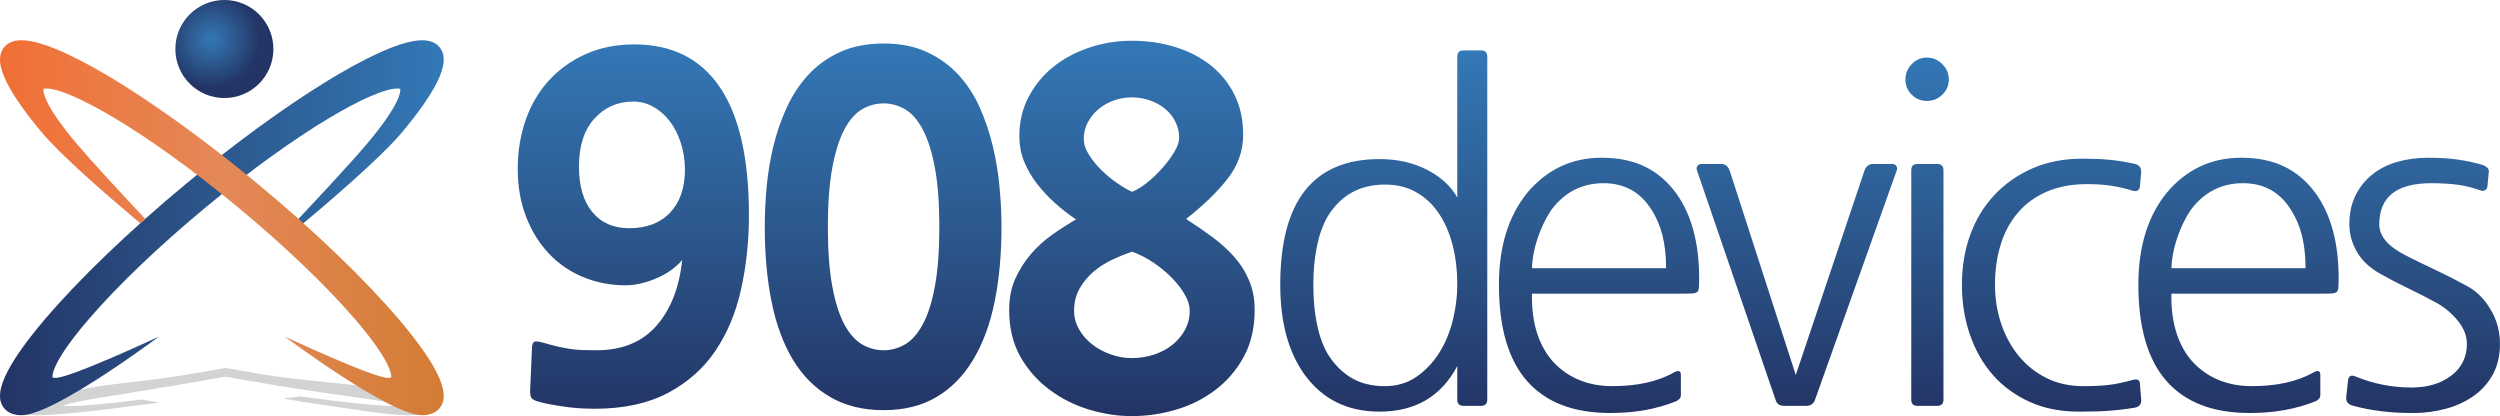
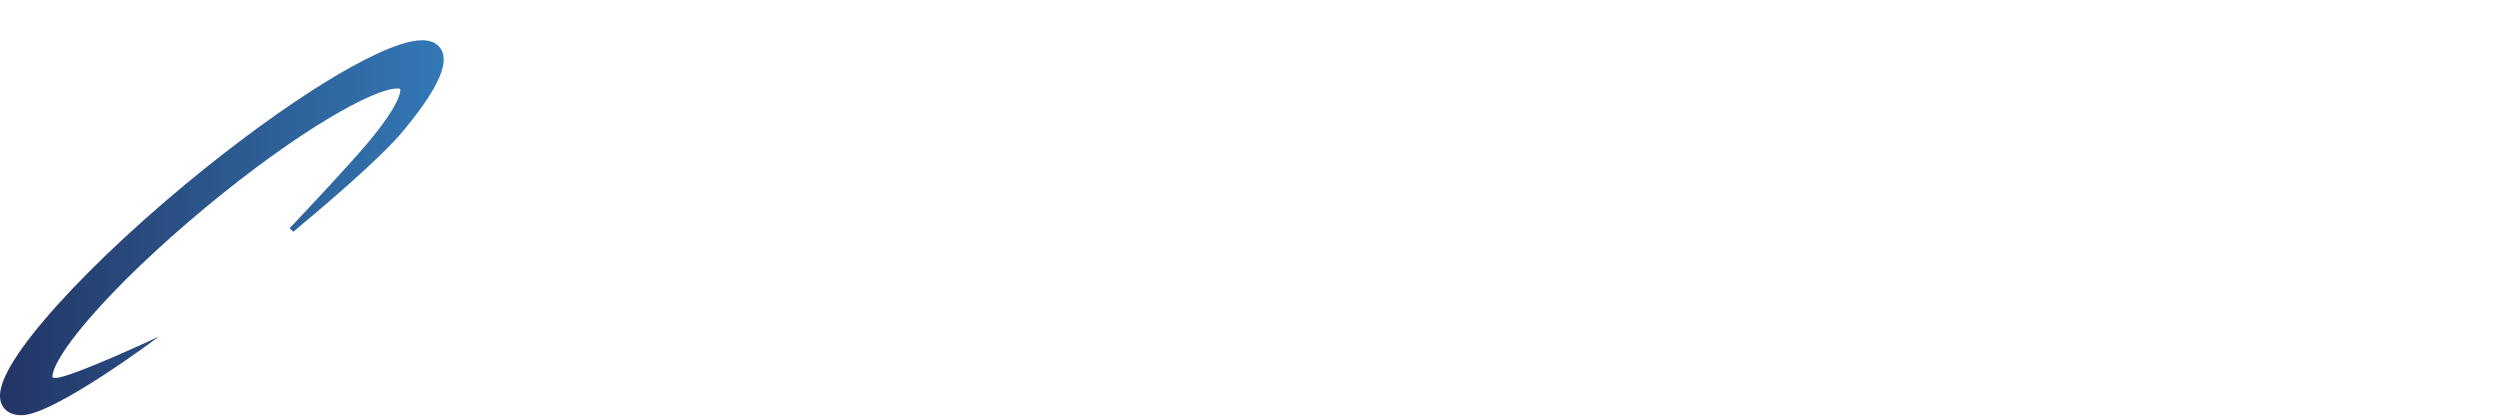
<svg xmlns="http://www.w3.org/2000/svg" version="1.1" id="Layer_1" x="0px" y="0px" width="288.662px" height="48.047px" viewBox="0 0 288.662 48.047" enable-background="new 0 0 288.662 48.047" xml:space="preserve">
  <linearGradient id="SVGID_1_" gradientUnits="userSpaceOnUse" x1="102.325" y1="1.001" x2="102.325" y2="44.342" gradientTransform="matrix(1 0 0 -1 0 49.048)">
    <stop offset="0" style="stop-color:#233465" />
    <stop offset="0.5" style="stop-color:#2C588D" />
    <stop offset="1" style="stop-color:#3378B7" />
  </linearGradient>
-   <path fill="url(#SVGID_1_)" d="M68.393,24.486c-1.027-1.241-1.542-2.996-1.542-5.264c0-2.375,0.595-4.215,1.783-5.527  c1.188-1.311,2.684-1.969,4.491-1.969c0.818,0,1.592,0.203,2.316,0.609c0.727,0.41,1.358,0.961,1.888,1.655  c0.532,0.691,0.957,1.522,1.276,2.497c0.319,0.976,0.48,2.01,0.48,3.107c0,2.095-0.569,3.743-1.703,4.948  c-1.133,1.203-2.712,1.81-4.737,1.81C70.838,26.352,69.422,25.731,68.393,24.486 M67.619,6.25c-1.649,0.743-3.057,1.751-4.225,3.029  c-1.175,1.275-2.069,2.79-2.688,4.548c-0.615,1.751-0.927,3.639-0.927,5.66c0,2.062,0.33,3.92,0.983,5.586  c0.653,1.666,1.542,3.084,2.66,4.252c1.116,1.172,2.437,2.069,3.958,2.689c1.525,0.617,3.138,0.928,4.841,0.928  c1.099,0,2.279-0.263,3.536-0.795c1.256-0.527,2.261-1.236,3.009-2.127c-0.323,3.154-1.307,5.682-2.954,7.576  c-1.65,1.896-3.964,2.845-6.942,2.845c-0.639,0-1.197-0.007-1.677-0.022c-0.476-0.021-0.94-0.065-1.381-0.133  c-0.444-0.07-0.903-0.162-1.384-0.262c-0.477-0.107-1.016-0.255-1.618-0.432c-0.499-0.141-0.846-0.193-1.042-0.155  c-0.192,0.032-0.307,0.243-0.34,0.636l-0.216,5.053c0,0.281,0.024,0.515,0.078,0.691c0.056,0.174,0.26,0.332,0.617,0.48  c0.421,0.14,0.916,0.262,1.487,0.365c0.566,0.11,1.149,0.207,1.753,0.295c0.6,0.09,1.211,0.147,1.833,0.188  c0.623,0.033,1.18,0.052,1.675,0.052c3.336,0,6.144-0.603,8.435-1.81c2.287-1.205,4.121-2.827,5.503-4.862  c1.383-2.04,2.374-4.415,2.977-7.126c0.603-2.717,0.906-5.563,0.906-8.543c0-6.553-1.12-11.481-3.353-14.781  c-2.233-3.299-5.529-4.947-9.89-4.947C71.14,5.131,69.269,5.505,67.619,6.25 M99.52,39.754c-0.779-0.461-1.463-1.244-2.049-2.342  c-0.582-1.098-1.042-2.561-1.376-4.386c-0.338-1.825-0.506-4.108-0.506-6.839c0-2.696,0.168-4.954,0.506-6.779  c0.334-1.825,0.794-3.295,1.376-4.411c0.586-1.123,1.27-1.91,2.049-2.368c0.783-0.458,1.614-0.69,2.503-0.69  c0.885,0,1.72,0.232,2.499,0.69c0.78,0.458,1.463,1.245,2.047,2.368c0.587,1.115,1.049,2.586,1.384,4.411  c0.338,1.825,0.508,4.083,0.508,6.779c0,2.73-0.17,5.014-0.508,6.839c-0.334,1.825-0.796,3.288-1.384,4.386  c-0.583,1.098-1.267,1.881-2.047,2.342c-0.779,0.459-1.614,0.688-2.499,0.688C101.134,40.441,100.303,40.213,99.52,39.754   M96.996,6.01c-1.435,0.654-2.659,1.533-3.67,2.631c-1.008,1.097-1.843,2.364-2.495,3.801c-0.658,1.437-1.173,2.937-1.546,4.496  s-0.63,3.137-0.772,4.732c-0.142,1.595-0.21,3.1-0.21,4.518c0,3.197,0.264,6.094,0.798,8.701c0.528,2.604,1.354,4.828,2.472,6.676  c1.117,1.84,2.545,3.266,4.281,4.273c1.738,1.014,3.794,1.52,6.17,1.52c2.377,0,4.415-0.506,6.116-1.52  c1.704-1.008,3.115-2.445,4.228-4.309c1.117-1.857,1.944-4.08,2.472-6.668c0.53-2.59,0.798-5.479,0.798-8.675  c0-1.381-0.07-2.87-0.216-4.462c-0.138-1.596-0.394-3.184-0.767-4.758c-0.373-1.577-0.877-3.088-1.516-4.525  c-0.636-1.437-1.464-2.704-2.472-3.801c-1.01-1.098-2.226-1.977-3.641-2.631c-1.42-0.658-3.084-0.986-5.002-0.986  C100.109,5.024,98.434,5.353,96.996,6.01 M128.251,40.922c-0.802-0.284-1.511-0.666-2.128-1.146  c-0.618-0.478-1.125-1.05-1.515-1.726c-0.392-0.674-0.587-1.4-0.587-2.176c0-0.961,0.213-1.812,0.635-2.558  c0.425-0.741,0.961-1.394,1.599-1.938c0.637-0.547,1.355-1.01,2.155-1.383c0.8-0.377,1.57-0.687,2.312-0.935  c0.887,0.321,1.728,0.757,2.527,1.308c0.798,0.543,1.498,1.131,2.104,1.756c0.601,0.617,1.086,1.256,1.459,1.91  c0.374,0.653,0.558,1.268,0.558,1.84c0,0.812-0.184,1.555-0.558,2.229c-0.373,0.674-0.859,1.25-1.459,1.726  c-0.605,0.48-1.314,0.854-2.131,1.121c-0.817,0.262-1.668,0.395-2.553,0.395C129.854,41.347,129.047,41.206,128.251,40.922   M129.021,21.161c-0.641-0.44-1.241-0.935-1.811-1.482c-0.565-0.55-1.053-1.149-1.459-1.788c-0.408-0.635-0.613-1.26-0.613-1.858  c0-0.709,0.159-1.352,0.479-1.939c0.321-0.583,0.735-1.09,1.247-1.511c0.515-0.429,1.101-0.757,1.756-0.99  c0.658-0.232,1.339-0.348,2.049-0.348c0.781,0,1.505,0.126,2.18,0.373c0.674,0.248,1.259,0.584,1.755,1.013  c0.497,0.425,0.881,0.92,1.144,1.489c0.268,0.569,0.402,1.152,0.402,1.755c0,0.499-0.19,1.057-0.562,1.677  c-0.373,0.621-0.834,1.241-1.385,1.862c-0.547,0.621-1.132,1.178-1.754,1.673c-0.619,0.496-1.195,0.85-1.726,1.061  C130.227,21.937,129.658,21.604,129.021,21.161 M125.751,5.5c-1.579,0.532-2.962,1.275-4.152,2.235  c-1.186,0.96-2.133,2.121-2.844,3.484c-0.706,1.367-1.058,2.863-1.058,4.492c0,1.034,0.175,1.991,0.526,2.875  c0.356,0.887,0.833,1.729,1.435,2.526c0.606,0.794,1.295,1.552,2.077,2.261c0.781,0.709,1.615,1.359,2.503,1.965  c-0.921,0.531-1.847,1.127-2.771,1.781c-0.92,0.656-1.746,1.41-2.471,2.26c-0.726,0.851-1.323,1.801-1.785,2.846  c-0.458,1.049-0.688,2.229-0.688,3.539c0,2.096,0.431,3.9,1.299,5.427c0.87,1.522,1.996,2.797,3.379,3.819  c1.385,1.031,2.909,1.793,4.575,2.291c1.668,0.5,3.299,0.746,4.894,0.746c1.736,0,3.447-0.246,5.131-0.746  c1.685-0.498,3.2-1.26,4.548-2.291c1.349-1.022,2.438-2.297,3.269-3.819c0.834-1.526,1.252-3.331,1.252-5.427  c0-1.241-0.213-2.363-0.641-3.377c-0.423-1.012-0.998-1.924-1.725-2.736c-0.728-0.816-1.568-1.582-2.527-2.287  c-0.957-0.709-1.965-1.404-3.029-2.08c1.95-1.519,3.54-3.052,4.76-4.596c1.223-1.545,1.833-3.255,1.833-5.135  c0-1.737-0.336-3.277-1.01-4.622c-0.67-1.352-1.593-2.486-2.762-3.406c-1.171-0.92-2.537-1.622-4.097-2.103  c-1.561-0.477-3.227-0.716-5-0.716C128.969,4.707,127.327,4.972,125.751,5.5" />
  <linearGradient id="SVGID_2_" gradientUnits="userSpaceOnUse" x1="218.243" y1="1.361" x2="218.243" y2="43.226" gradientTransform="matrix(1 0 0 -1 0 49.048)">
    <stop offset="0" style="stop-color:#233465" />
    <stop offset="0.5" style="stop-color:#2C588D" />
    <stop offset="1" style="stop-color:#3378B7" />
  </linearGradient>
-   <path fill="url(#SVGID_2_)" d="M216.228,18.933c-0.211,0-0.401,0.07-0.574,0.21c-0.17,0.137-0.289,0.311-0.36,0.518l-7.946,23.636  l-7.643-23.636c-0.207-0.484-0.516-0.728-0.93-0.728h-2.321c-0.206,0-0.36,0.082-0.464,0.237c-0.104,0.155-0.122,0.317-0.055,0.491  l9.09,26.529c0.136,0.447,0.461,0.672,0.979,0.672h2.526c0.517,0,0.857-0.225,1.031-0.672l9.449-26.529  c0.069-0.174,0.051-0.336-0.055-0.491c-0.102-0.155-0.258-0.237-0.462-0.237H216.228z M221.403,18.933  c-0.479,0-0.719,0.244-0.719,0.728V46.14c0,0.479,0.24,0.723,0.719,0.723h2.272c0.483,0,0.728-0.243,0.728-0.723V19.661  c0-0.484-0.243-0.728-0.728-0.728H221.403z M234.711,19.425c-1.701,0.739-3.162,1.754-4.383,3.044  c-1.226,1.293-2.164,2.823-2.82,4.597c-0.649,1.772-0.975,3.708-0.975,5.808c0,2.064,0.307,3.994,0.928,5.78  c0.618,1.788,1.504,3.341,2.656,4.652c1.153,1.304,2.563,2.334,4.231,3.092c1.672,0.759,3.572,1.131,5.704,1.131  c1.341,0,2.497-0.028,3.462-0.1c0.965-0.07,1.963-0.188,2.989-0.359c0.521-0.104,0.763-0.413,0.728-0.93l-0.152-1.908  c-0.036-0.379-0.311-0.501-0.827-0.36c-1.001,0.27-1.896,0.465-2.687,0.565c-0.793,0.103-1.787,0.149-2.991,0.149  c-1.617,0-3.056-0.316-4.312-0.953c-1.257-0.631-2.322-1.495-3.207-2.577c-0.873-1.087-1.543-2.332-2.011-3.739  c-0.462-1.41-0.694-2.895-0.694-4.443c0-1.686,0.225-3.244,0.67-4.67c0.449-1.43,1.121-2.66,2.016-3.69  c0.895-1.034,2.005-1.833,3.328-2.397c1.326-0.572,2.867-0.857,4.621-0.857c1,0,1.91,0.059,2.736,0.177  c0.826,0.125,1.688,0.322,2.579,0.598c0.447,0.104,0.705-0.051,0.778-0.461l0.152-1.655c0.035-0.518-0.188-0.847-0.674-0.983  c-1.062-0.24-2.063-0.403-2.992-0.487c-0.93-0.089-1.963-0.129-3.094-0.129C238.333,18.316,236.416,18.687,234.711,19.425   M177.558,27.456c0.416-1.207,0.934-2.274,1.553-3.203c1.543-2.065,3.56-3.1,6.041-3.1c2.408,0,4.25,1.017,5.525,3.045  c0.581,0.898,1.008,1.898,1.283,2.996c0.275,1.104,0.415,2.36,0.415,3.771h-15.481C176.924,29.829,177.147,28.657,177.558,27.456   M176.321,22.292c-2.166,2.682-3.248,6.208-3.248,10.58c0,4.953,1.082,8.664,3.248,11.125c2.169,2.459,5.369,3.689,9.603,3.689  c1.448,0,2.789-0.111,4.025-0.336c1.239-0.223,2.426-0.559,3.559-1.008c0.384-0.172,0.574-0.41,0.574-0.721v-2.324  c0-0.447-0.226-0.566-0.676-0.357c-1.031,0.587-2.148,1.004-3.353,1.264c-1.209,0.258-2.498,0.383-3.871,0.383  c-1.41,0-2.695-0.239-3.849-0.717c-1.153-0.479-2.142-1.17-2.968-2.061c-0.824-0.898-1.451-2.01-1.883-3.333  c-0.43-1.323-0.627-2.849-0.592-4.565h17.442c0.481,0,0.854-0.012,1.11-0.031c0.257-0.018,0.439-0.075,0.541-0.176  c0.104-0.104,0.164-0.277,0.181-0.521c0.021-0.24,0.028-0.584,0.028-1.035c0-4.093-0.879-7.362-2.633-9.805  c-0.996-1.378-2.205-2.408-3.615-3.096c-1.409-0.691-3.081-1.034-5.008-1.034C181.466,18.213,178.592,19.572,176.321,22.292   M251.394,27.456c0.412-1.207,0.93-2.274,1.549-3.203c1.548-2.065,3.562-3.1,6.041-3.1c2.41,0,4.25,1.017,5.524,3.045  c0.582,0.898,1.011,1.898,1.286,2.996c0.275,1.104,0.415,2.36,0.415,3.771h-15.487C250.758,29.829,250.983,28.657,251.394,27.456   M250.155,22.292c-2.168,2.682-3.249,6.208-3.249,10.58c0,4.953,1.081,8.664,3.249,11.125c2.166,2.459,5.367,3.689,9.602,3.689  c1.444,0,2.788-0.111,4.027-0.336c1.238-0.223,2.425-0.559,3.557-1.008c0.383-0.172,0.575-0.41,0.575-0.721v-2.324  c0-0.447-0.226-0.566-0.677-0.357c-1.028,0.587-2.147,1.004-3.354,1.264c-1.206,0.258-2.493,0.383-3.87,0.383  c-1.412,0-2.692-0.239-3.846-0.717c-1.154-0.479-2.145-1.17-2.969-2.061c-0.827-0.898-1.451-2.01-1.885-3.333  c-0.426-1.323-0.629-2.849-0.596-4.565h17.449c0.479,0,0.854-0.012,1.107-0.031c0.26-0.018,0.439-0.075,0.543-0.176  c0.104-0.104,0.162-0.277,0.181-0.521c0.021-0.24,0.031-0.584,0.031-1.035c0-4.093-0.88-7.362-2.638-9.805  c-0.996-1.378-2.203-2.408-3.611-3.096c-1.411-0.691-3.083-1.034-5.01-1.034C255.302,18.213,252.426,19.572,250.155,22.292   M276.841,18.675c-1.104,0.311-2.062,0.794-2.895,1.448c-0.822,0.654-1.479,1.463-1.961,2.427c-0.479,0.965-0.717,2.083-0.717,3.355  c0,1.104,0.289,2.16,0.875,3.178c0.588,1.016,1.496,1.865,2.734,2.553c1.035,0.582,2.109,1.142,3.23,1.677  c1.113,0.536,2.207,1.095,3.271,1.679c0.967,0.549,1.783,1.248,2.454,2.092c0.672,0.844,1.007,1.713,1.007,2.604  c0,1.547-0.601,2.777-1.81,3.689c-1.202,0.914-2.73,1.369-4.589,1.369c-2.238,0-4.409-0.431-6.506-1.291  c-0.481-0.203-0.76-0.029-0.826,0.518l-0.203,1.906c-0.041,0.451,0.185,0.762,0.666,0.938c0.619,0.165,1.203,0.304,1.755,0.41  c0.551,0.103,1.092,0.188,1.625,0.254c0.534,0.069,1.103,0.119,1.705,0.155c0.602,0.033,1.282,0.052,2.038,0.052  c1.273,0,2.513-0.162,3.716-0.491c1.205-0.328,2.271-0.816,3.202-1.474c0.928-0.65,1.67-1.476,2.216-2.472  c0.554-0.998,0.83-2.188,0.83-3.565c0-1.411-0.354-2.72-1.064-3.92c-0.702-1.203-1.585-2.103-2.649-2.687  c-1.239-0.688-2.395-1.281-3.463-1.781c-1.063-0.502-2.148-1.022-3.25-1.575c-1.272-0.613-2.174-1.234-2.709-1.854  c-0.533-0.617-0.801-1.271-0.801-1.961c0-3.167,1.993-4.753,5.985-4.753c1.205,0,2.239,0.063,3.103,0.182  c0.858,0.122,1.721,0.336,2.58,0.646c0.174,0.066,0.346,0.066,0.514,0c0.172-0.07,0.275-0.24,0.313-0.514l0.147-1.551  c0.039-0.24-0.023-0.429-0.178-0.566c-0.156-0.14-0.334-0.244-0.539-0.314c-0.965-0.273-1.931-0.48-2.894-0.617  c-0.962-0.137-2.099-0.207-3.409-0.207C279.112,18.213,277.942,18.368,276.841,18.675 M220.735,7.399  c-0.481,0.499-0.723,1.094-0.723,1.777c0,0.69,0.24,1.275,0.723,1.754c0.481,0.484,1.063,0.725,1.755,0.725  c0.688,0,1.282-0.241,1.778-0.725c0.502-0.479,0.752-1.064,0.752-1.754c0-0.684-0.25-1.278-0.752-1.777  c-0.496-0.499-1.092-0.75-1.778-0.75C221.8,6.649,221.218,6.901,220.735,7.399 M156.007,43.612c-1.086-0.658-2.007-1.6-2.761-2.842  c-0.552-0.997-0.956-2.157-1.213-3.48c-0.259-1.326-0.39-2.799-0.39-4.418c0-1.547,0.131-2.979,0.39-4.309  c0.257-1.325,0.661-2.484,1.213-3.482c1.514-2.516,3.731-3.769,6.655-3.769c1.381,0,2.582,0.288,3.613,0.879  c1.032,0.583,1.9,1.393,2.604,2.423c0.705,1.034,1.241,2.258,1.603,3.665c0.363,1.407,0.543,2.938,0.543,4.593  c0,1.342-0.174,2.713-0.517,4.104c-0.343,1.396-0.868,2.652-1.573,3.77c-0.705,1.114-1.582,2.039-2.631,2.764  c-1.051,0.721-2.263,1.078-3.643,1.078C158.39,44.586,157.093,44.262,156.007,43.612 M168.987,5.822  c-0.48,0-0.723,0.244-0.723,0.724v16.263c-0.723-1.308-1.886-2.375-3.483-3.199c-1.601-0.827-3.435-1.241-5.494-1.241  c-7.644,0-11.463,4.836-11.463,14.504c0,4.338,0.942,7.813,2.84,10.426c2.065,2.818,4.94,4.229,8.623,4.229  c4.128,0,7.123-1.752,8.978-5.262v3.873c0,0.479,0.242,0.723,0.725,0.723h2.016c0.48,0,0.723-0.243,0.723-0.723V6.546  c0-0.48-0.242-0.724-0.723-0.724H168.987z" />
  <g>
-     <path fill="#D1D3D4" d="M48.997,47.375c-0.011-0.287,2.289-0.768-3.74-2.213c-3.802-0.908-9.911-1.045-15.685-2.063   c-0.79-0.142-1.651-0.289-2.626-0.451c-0.157-0.056-0.922-0.159-0.922-0.159h-0.007c0,0-0.298,0.04-0.34,0.061   c-1.146,0.191-2.195,0.373-3.205,0.555c-5.776,1.016-10.213,1.152-14.015,2.061c-6.033,1.445-6.05,1.926-6.061,2.213   c-0.005,0.156,0.07,0.358,0.467,0.463c0.271,0.07,0.706,0.104,1.325,0.104c2.205,0,6.57-0.438,12.294-1.227l1.926-0.229   l-2.072-0.36c-3.801,0.488-6.748,0.758-8.293,0.758c-0.353,0-0.595-0.016-0.759-0.033c1.317-0.617,6.096-1.135,16.316-2.938   c0.771-0.138,1.564-0.273,2.419-0.418c0.809,0.137,1.624,0.276,2.422,0.418c10.22,1.803,16.669,2.319,17.989,2.938   c-0.167,0.018-0.41,0.033-0.761,0.033c-1.878,0-5.806-0.396-10.769-1.09l-0.207-0.03l-1.951,0.241l2.069,0.371   c6.837,0.994,9.879,1.566,12.395,1.566c0.617,0,1.051-0.031,1.323-0.104C48.927,47.734,49.003,47.532,48.997,47.375" />
-   </g>
+     </g>
  <linearGradient id="SVGID_3_" gradientUnits="userSpaceOnUse" x1="4.882812e-04" y1="22.753" x2="51.232" y2="22.753" gradientTransform="matrix(1 0 0 -1 0 49.048)">
    <stop offset="0" style="stop-color:#233465" />
    <stop offset="0.5" style="stop-color:#2C588D" />
    <stop offset="1" style="stop-color:#3378B7" />
  </linearGradient>
  <path fill="url(#SVGID_3_)" d="M37.812,9.332c-4.904,3-10.716,7.234-16.375,11.926C14.88,26.7,9.079,32.273,5.11,36.95  c-1.956,2.307-3.375,4.287-4.209,5.883c-1.042,1.982-1.177,3.392-0.42,4.308c0.442,0.532,1.116,0.802,2.01,0.802  c3.748,0,15.862-9.081,15.862-9.081S8.149,43.633,6.425,43.633c-0.22,0-0.323-0.036-0.36-0.051c-0.036-0.17-0.161-1.691,4.217-6.77  c3.312-3.846,8.078-8.4,13.418-12.83c10.776-8.937,19.458-13.761,22.161-13.761c0.218,0,0.321,0.033,0.357,0.052  c0.035,0.167,0.154,1.614-3.917,6.417c-1.886,2.229-5.974,6.605-8.861,9.668l0.43,0.399c3.97-3.302,10.11-8.563,12.551-11.482  c1.857-2.216,3.197-4.119,3.979-5.652c0.977-1.914,1.094-3.281,0.349-4.178c-0.439-0.528-1.115-0.798-2.008-0.798  C46.042,4.647,41.308,7.196,37.812,9.332" />
  <radialGradient id="SVGID_4_" cx="24.407" cy="44.512" r="5.66" gradientTransform="matrix(1 0 0 -1 0 49.048)" gradientUnits="userSpaceOnUse">
    <stop offset="0" style="stop-color:#3378B7" />
    <stop offset="0.5" style="stop-color:#2C588D" />
    <stop offset="1" style="stop-color:#233465" />
  </radialGradient>
-   <path fill="url(#SVGID_4_)" d="M20.248,5.66c0,3.125,2.535,5.66,5.66,5.66c3.127,0,5.66-2.534,5.66-5.66  c0-3.122-2.533-5.66-5.66-5.66C22.782,0,20.248,2.538,20.248,5.66" />
  <linearGradient id="SVGID_5_" gradientUnits="userSpaceOnUse" x1="4.882812e-04" y1="22.754" x2="51.232" y2="22.754" gradientTransform="matrix(1 0 0 -1 0 49.048)">
    <stop offset="0" style="stop-color:#F16F35" />
    <stop offset="0.5" style="stop-color:#E48857" />
    <stop offset="1" style="stop-color:#D37C34" />
  </linearGradient>
-   <path fill="url(#SVGID_5_)" d="M0.483,5.445C-0.26,6.343-0.147,7.71,0.834,9.624c0.783,1.534,2.122,3.436,3.977,5.652  c2.213,2.649,7.466,7.215,11.386,10.506l0.573-0.509c-2.762-2.938-6.166-6.61-7.837-8.583c-4.072-4.802-3.952-6.25-3.918-6.417  c0.036-0.019,0.142-0.052,0.358-0.052c2.701,0,11.385,4.825,22.161,13.761c5.34,4.431,10.105,8.983,13.419,12.83  c4.375,5.077,4.25,6.601,4.213,6.769c-0.035,0.016-0.138,0.053-0.358,0.053c-1.723,0-11.929-4.773-11.929-4.773  s12.113,9.081,15.863,9.081c0.893,0,1.568-0.271,2.008-0.802c0.76-0.916,0.622-2.324-0.417-4.309  c-0.836-1.595-2.254-3.574-4.212-5.881c-3.97-4.678-9.768-10.252-16.329-15.694c-5.656-4.692-11.469-8.926-16.37-11.926  C9.923,7.196,5.189,4.647,2.494,4.647C1.601,4.647,0.924,4.917,0.483,5.445" />
</svg>